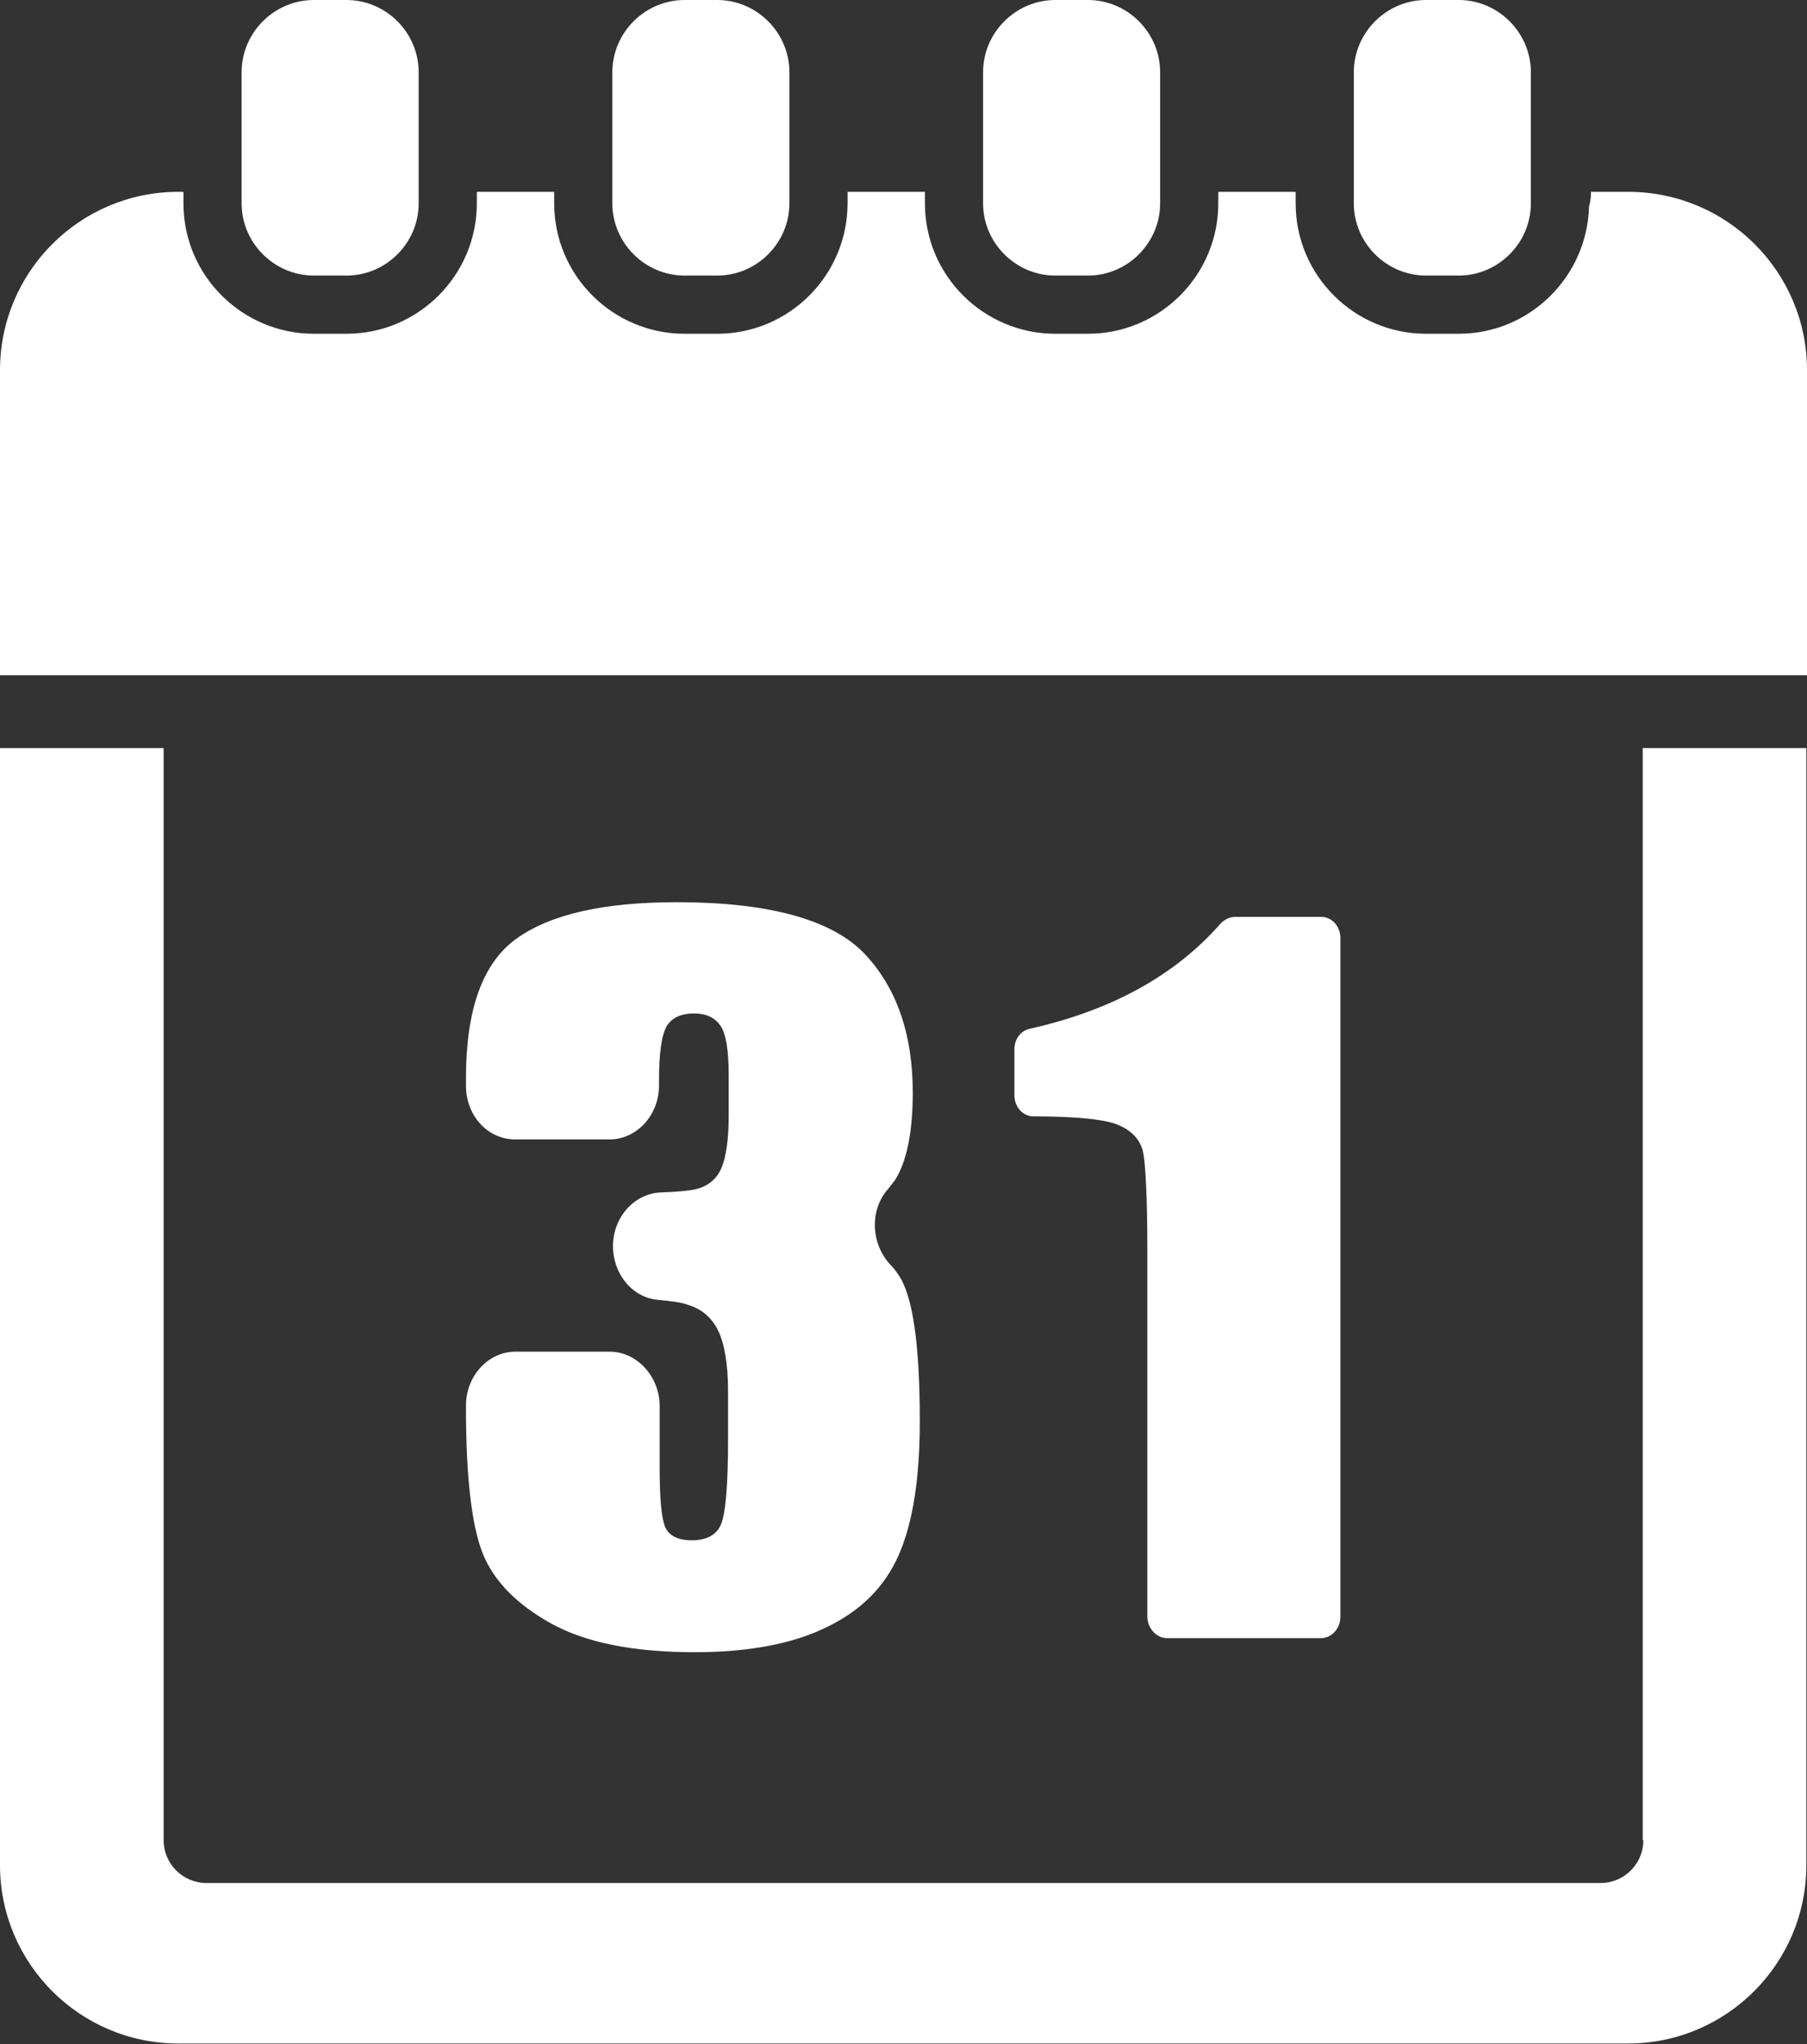
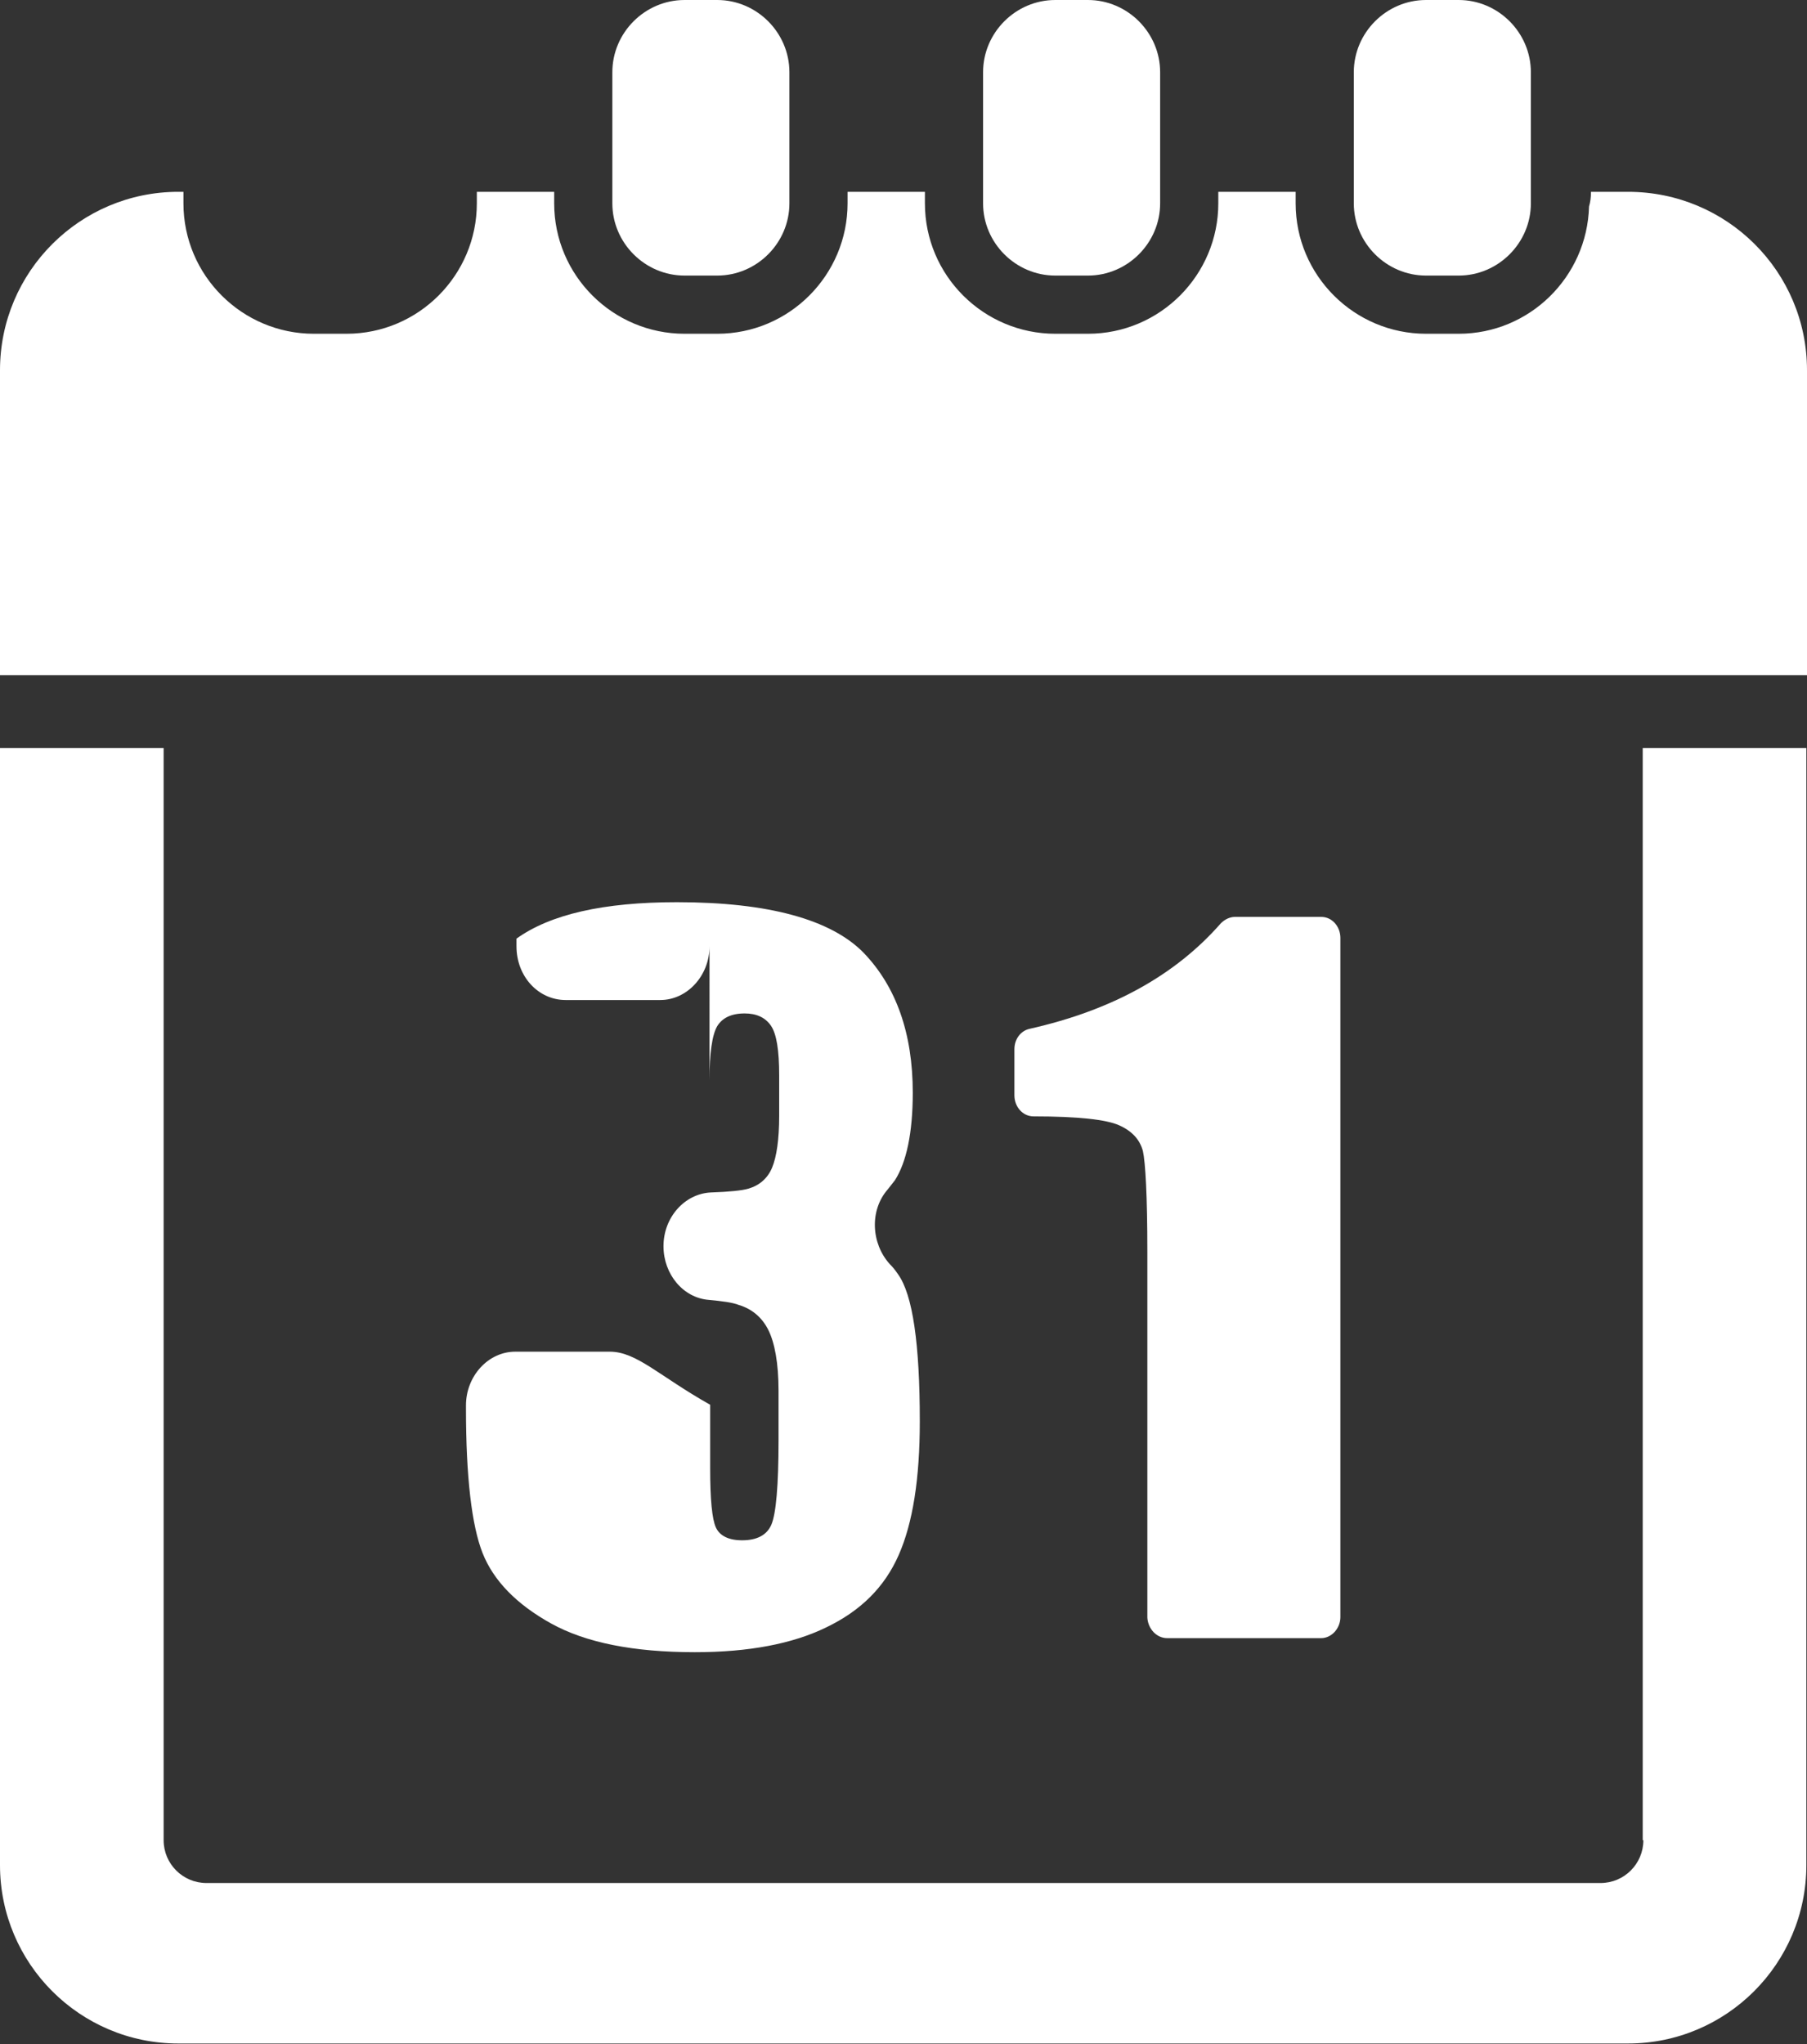
<svg xmlns="http://www.w3.org/2000/svg" version="1.1" id="Ñëîé_1" x="0px" y="0px" viewBox="0 0 282.7 319.7" enable-background="new 0 0 282.7 319.7" xml:space="preserve">
  <rect x="0" y="0" width="282.7" height="319.7" fill="#333333" stroke="none" />
  <g>
    <path fill="#FFFFFF" d="M257.1,287.8c0,3.7-3,6.7-6.7,6.7H32.3c-3.7,0-6.7-3-6.7-6.7V117H0v174.7c0,15.4,12.5,27.9,27.9,27.9h226.8   c15.4,0,27.9-12.5,27.9-27.9V117h-25.6V287.8z" />
-     <path fill="#FFFFFF" d="M95.4,211.4H80.6c-4.2,0-7.7,3.8-7.7,8.4v0.5c0,10.7,0.9,18.3,2.6,22.6c1.7,4.3,5.3,8,10.7,11   c5.4,3,12.9,4.5,22.5,4.5c8.4,0,15.3-1.3,20.6-3.9c5.4-2.6,9.1-6.3,11.3-11.3c2.2-5,3.3-11.9,3.3-20.9c0-12.1-1.1-19.8-3.4-23   c-0.4-0.6-0.8-1.1-1.3-1.6c-2.9-3.2-3.2-8.4-0.3-11.7c0.4-0.5,0.8-1,1.1-1.4c1.8-2.8,2.8-7.4,2.8-13.7c0-9.3-2.6-16.6-7.7-21.9   c-5.1-5.2-14.9-7.9-29.2-7.9c-11.5,0-19.8,1.9-25.1,5.7c-5.3,3.8-7.9,11.1-7.9,21.8v1.2c0,4.7,3.4,8.4,7.7,8.4h14.8   c4.2,0,7.7-3.8,7.7-8.4V169c0-4.3,0.4-7.1,1.2-8.5c0.8-1.3,2.2-2,4.3-2c1.8,0,3.2,0.6,4.1,1.9c0.9,1.3,1.3,3.9,1.3,7.8v6.3   c0,3.7-0.4,6.4-1.1,8.1c-0.7,1.7-2,2.8-3.7,3.3c-1,0.3-3,0.5-5.9,0.6c-4.1,0.2-7.4,3.9-7.4,8.4v0c0,4.4,3.1,8.1,7.1,8.4   c2.1,0.2,3.7,0.4,4.7,0.8c2,0.6,3.6,1.9,4.6,3.9c1,2,1.6,5.2,1.6,9.5v7.8c0,7.1-0.4,11.4-1.1,13.1c-0.7,1.7-2.3,2.5-4.6,2.5   c-2.1,0-3.5-0.7-4.1-2c-0.6-1.3-0.9-4.4-0.9-9.3v-9.9C103.1,215.2,99.6,211.4,95.4,211.4z" />
+     <path fill="#FFFFFF" d="M95.4,211.4H80.6c-4.2,0-7.7,3.8-7.7,8.4v0.5c0,10.7,0.9,18.3,2.6,22.6c1.7,4.3,5.3,8,10.7,11   c5.4,3,12.9,4.5,22.5,4.5c8.4,0,15.3-1.3,20.6-3.9c5.4-2.6,9.1-6.3,11.3-11.3c2.2-5,3.3-11.9,3.3-20.9c0-12.1-1.1-19.8-3.4-23   c-0.4-0.6-0.8-1.1-1.3-1.6c-2.9-3.2-3.2-8.4-0.3-11.7c0.4-0.5,0.8-1,1.1-1.4c1.8-2.8,2.8-7.4,2.8-13.7c0-9.3-2.6-16.6-7.7-21.9   c-5.1-5.2-14.9-7.9-29.2-7.9c-11.5,0-19.8,1.9-25.1,5.7v1.2c0,4.7,3.4,8.4,7.7,8.4h14.8   c4.2,0,7.7-3.8,7.7-8.4V169c0-4.3,0.4-7.1,1.2-8.5c0.8-1.3,2.2-2,4.3-2c1.8,0,3.2,0.6,4.1,1.9c0.9,1.3,1.3,3.9,1.3,7.8v6.3   c0,3.7-0.4,6.4-1.1,8.1c-0.7,1.7-2,2.8-3.7,3.3c-1,0.3-3,0.5-5.9,0.6c-4.1,0.2-7.4,3.9-7.4,8.4v0c0,4.4,3.1,8.1,7.1,8.4   c2.1,0.2,3.7,0.4,4.7,0.8c2,0.6,3.6,1.9,4.6,3.9c1,2,1.6,5.2,1.6,9.5v7.8c0,7.1-0.4,11.4-1.1,13.1c-0.7,1.7-2.3,2.5-4.6,2.5   c-2.1,0-3.5-0.7-4.1-2c-0.6-1.3-0.9-4.4-0.9-9.3v-9.9C103.1,215.2,99.6,211.4,95.4,211.4z" />
    <path fill="#FFFFFF" d="M182.6,256.2h24.1c1.6,0,3-1.5,3-3.3V146.7c0-1.8-1.3-3.3-3-3.3h-13.5c-0.8,0-1.6,0.4-2.2,1   c-7.1,8.1-17,13.6-29.9,16.5c-1.4,0.3-2.4,1.6-2.4,3.2v7.2c0,1.8,1.3,3.3,3,3.3c7,0,11.4,0.5,13.4,1.4c2,0.9,3.2,2.2,3.7,4   c0.4,1.8,0.7,7,0.7,15.8v57.2C179.6,254.7,180.9,256.2,182.6,256.2z" />
    <path fill="#FFFFFF" d="M254.7,30h-5.8c0,0,0,0.1,0,0.1c0,0.8-0.1,1.5-0.3,2.2c-0.3,11-9.3,19.9-20.4,19.9h-5.1   c-11.2,0-20.4-9.1-20.4-20.4V30h-12.1v1.8c0,11.2-9.1,20.4-20.4,20.4h-5.1c-11.2,0-20.4-9.1-20.4-20.4V30h-12.1v1.8   c0,11.2-9.1,20.4-20.4,20.4h-5.1c-11.2,0-20.4-9.1-20.4-20.4V30H74.6v1.8c0,11.2-9.1,20.4-20.4,20.4h-5.1   c-11.2,0-20.4-9.1-20.4-20.4V30h-0.8C12.5,30,0,42.5,0,57.9v47.7h282.7V57.9C282.7,42.5,270.2,30,254.7,30z" />
    <path fill="#FFFFFF" d="M223.1,43.1h5.1c6.2,0,11.3-5.1,11.3-11.3V11.3c0-6.2-5.1-11.3-11.3-11.3h-5.1c-6.2,0-11.3,5.1-11.3,11.3   v20.5C211.8,38,216.9,43.1,223.1,43.1z" />
    <path fill="#FFFFFF" d="M165.1,43.1h5.1c6.2,0,11.3-5.1,11.3-11.3V11.3c0-6.2-5.1-11.3-11.3-11.3h-5.1c-6.2,0-11.3,5.1-11.3,11.3   v20.5C153.8,38,158.9,43.1,165.1,43.1z" />
    <path fill="#FFFFFF" d="M107.1,43.1h5.1c6.2,0,11.3-5.1,11.3-11.3V11.3c0-6.2-5.1-11.3-11.3-11.3h-5.1c-6.2,0-11.3,5.1-11.3,11.3   v20.5C95.8,38,100.9,43.1,107.1,43.1z" />
-     <path fill="#FFFFFF" d="M49.1,43.1h5.1c6.2,0,11.3-5.1,11.3-11.3V11.3C65.5,5.1,60.4,0,54.2,0h-5.1c-6.2,0-11.3,5.1-11.3,11.3v20.5   C37.8,38,42.9,43.1,49.1,43.1z" />
  </g>
</svg>